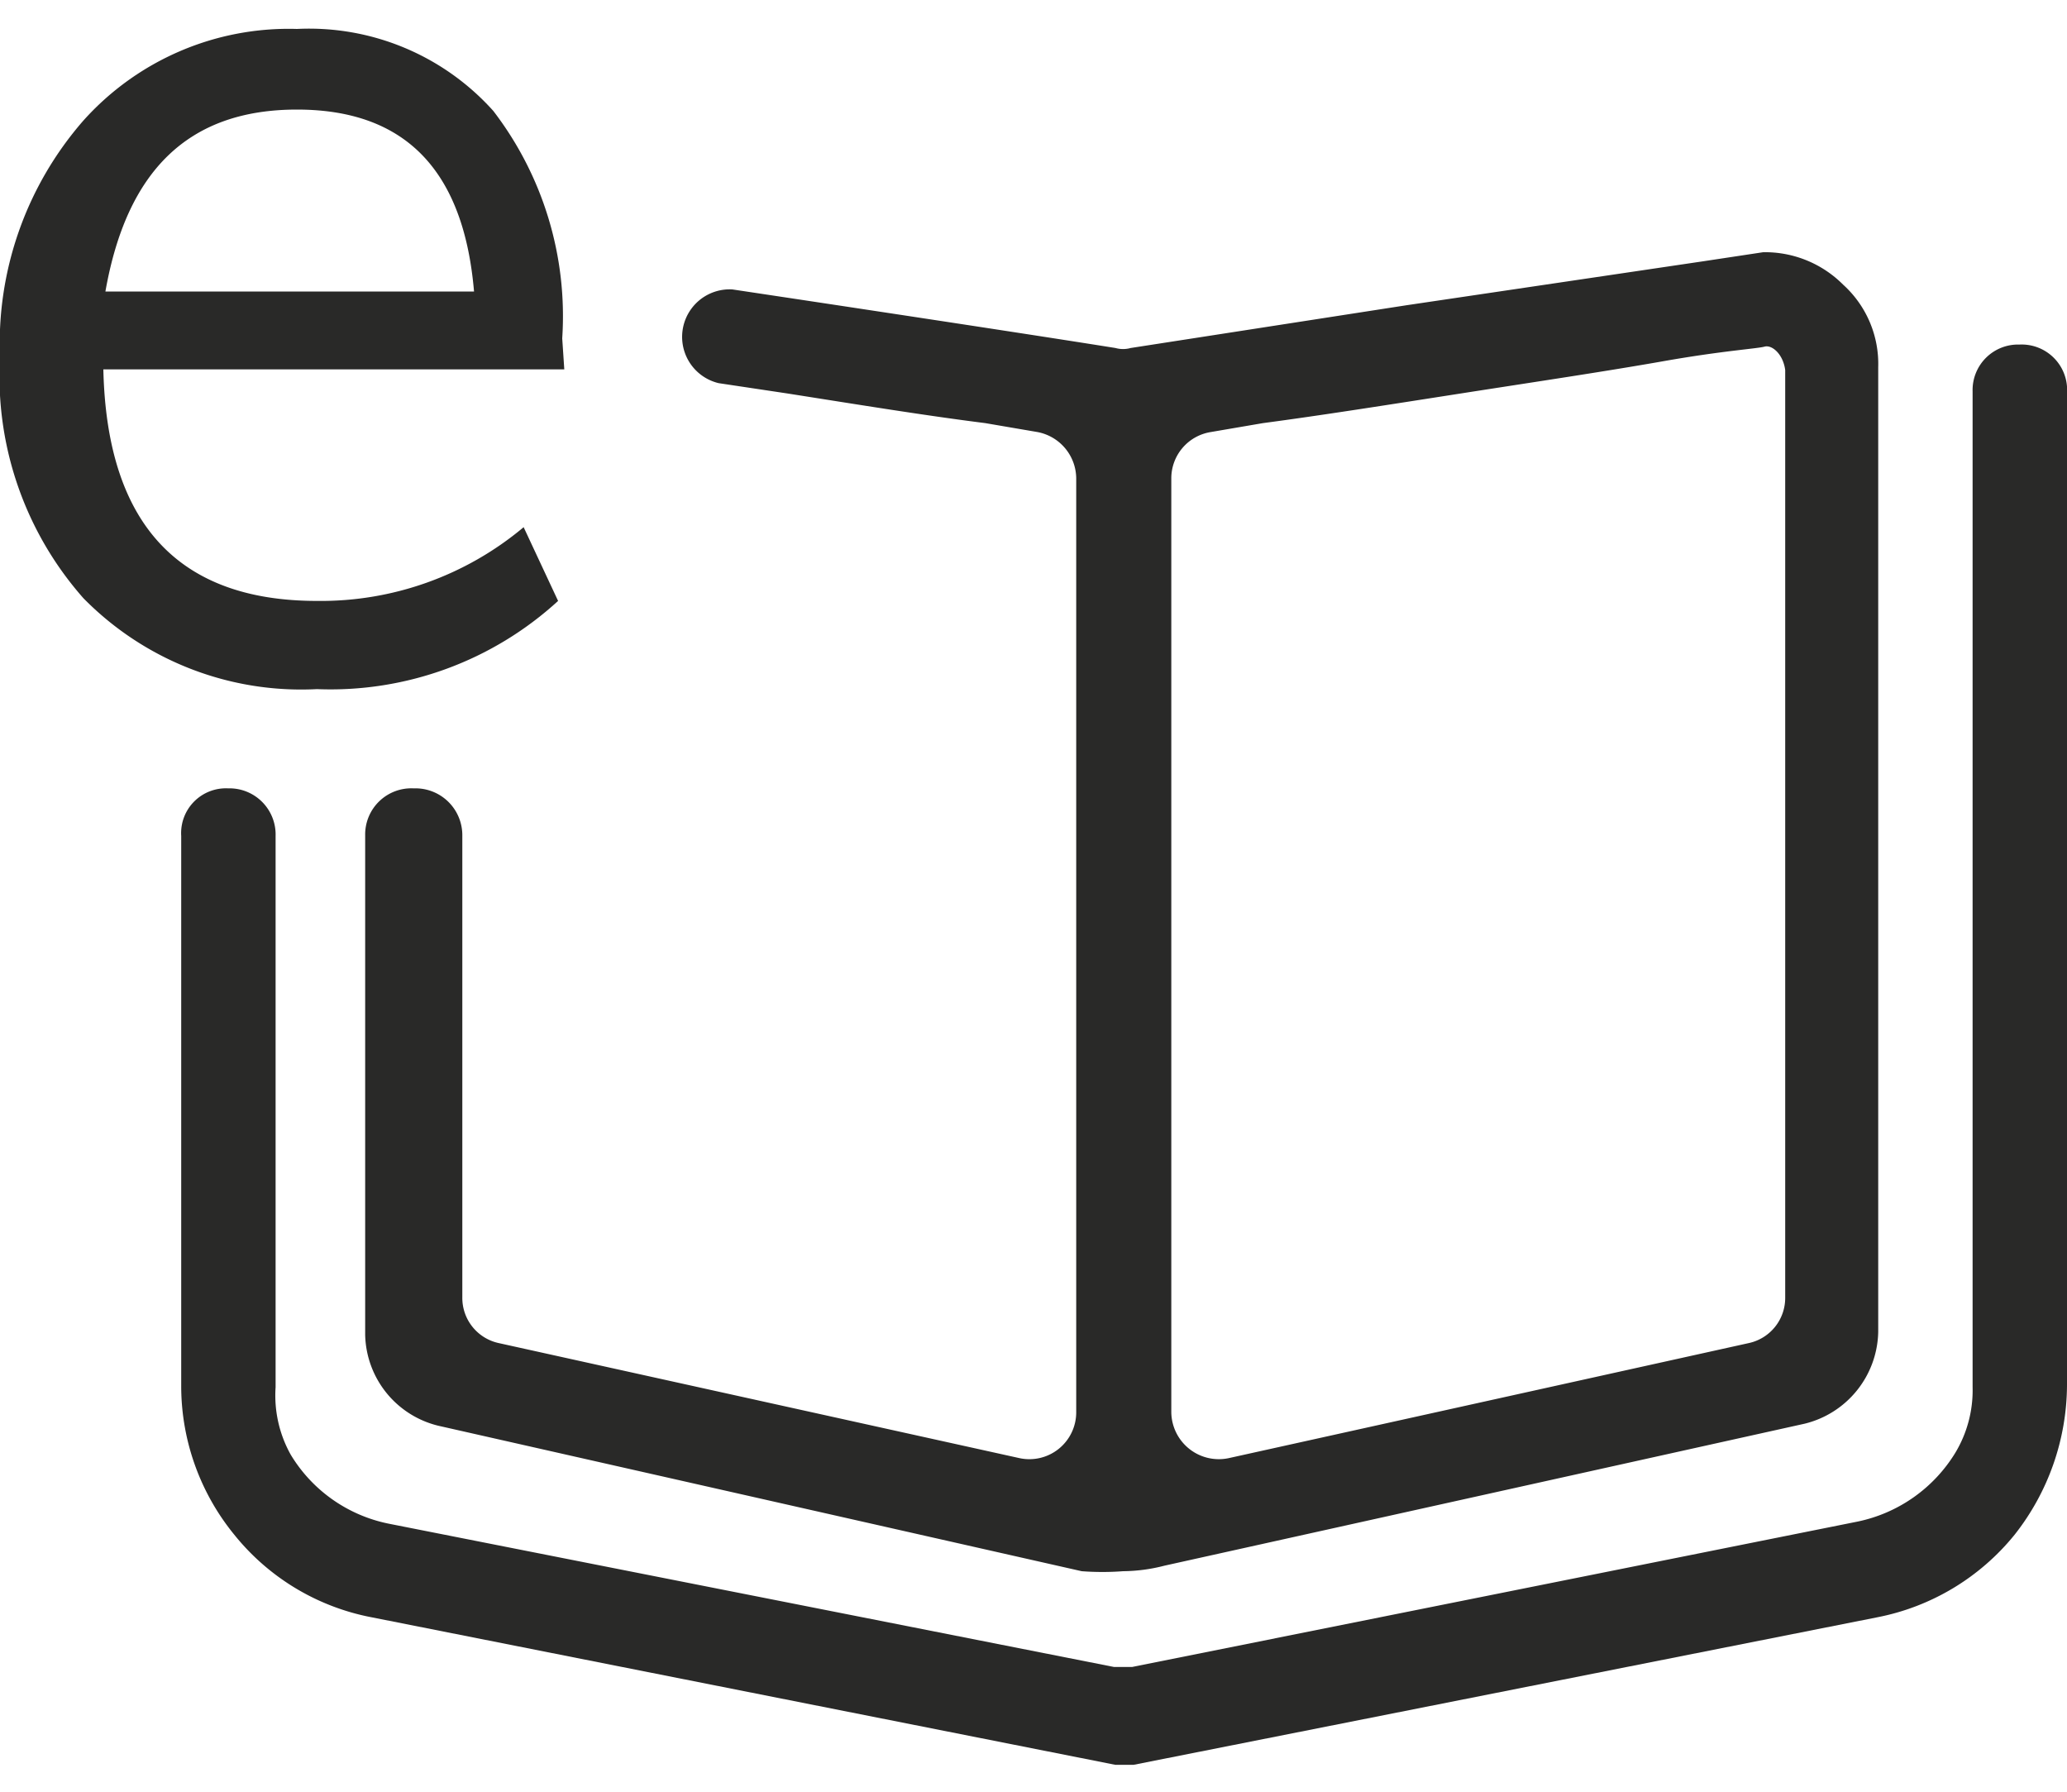
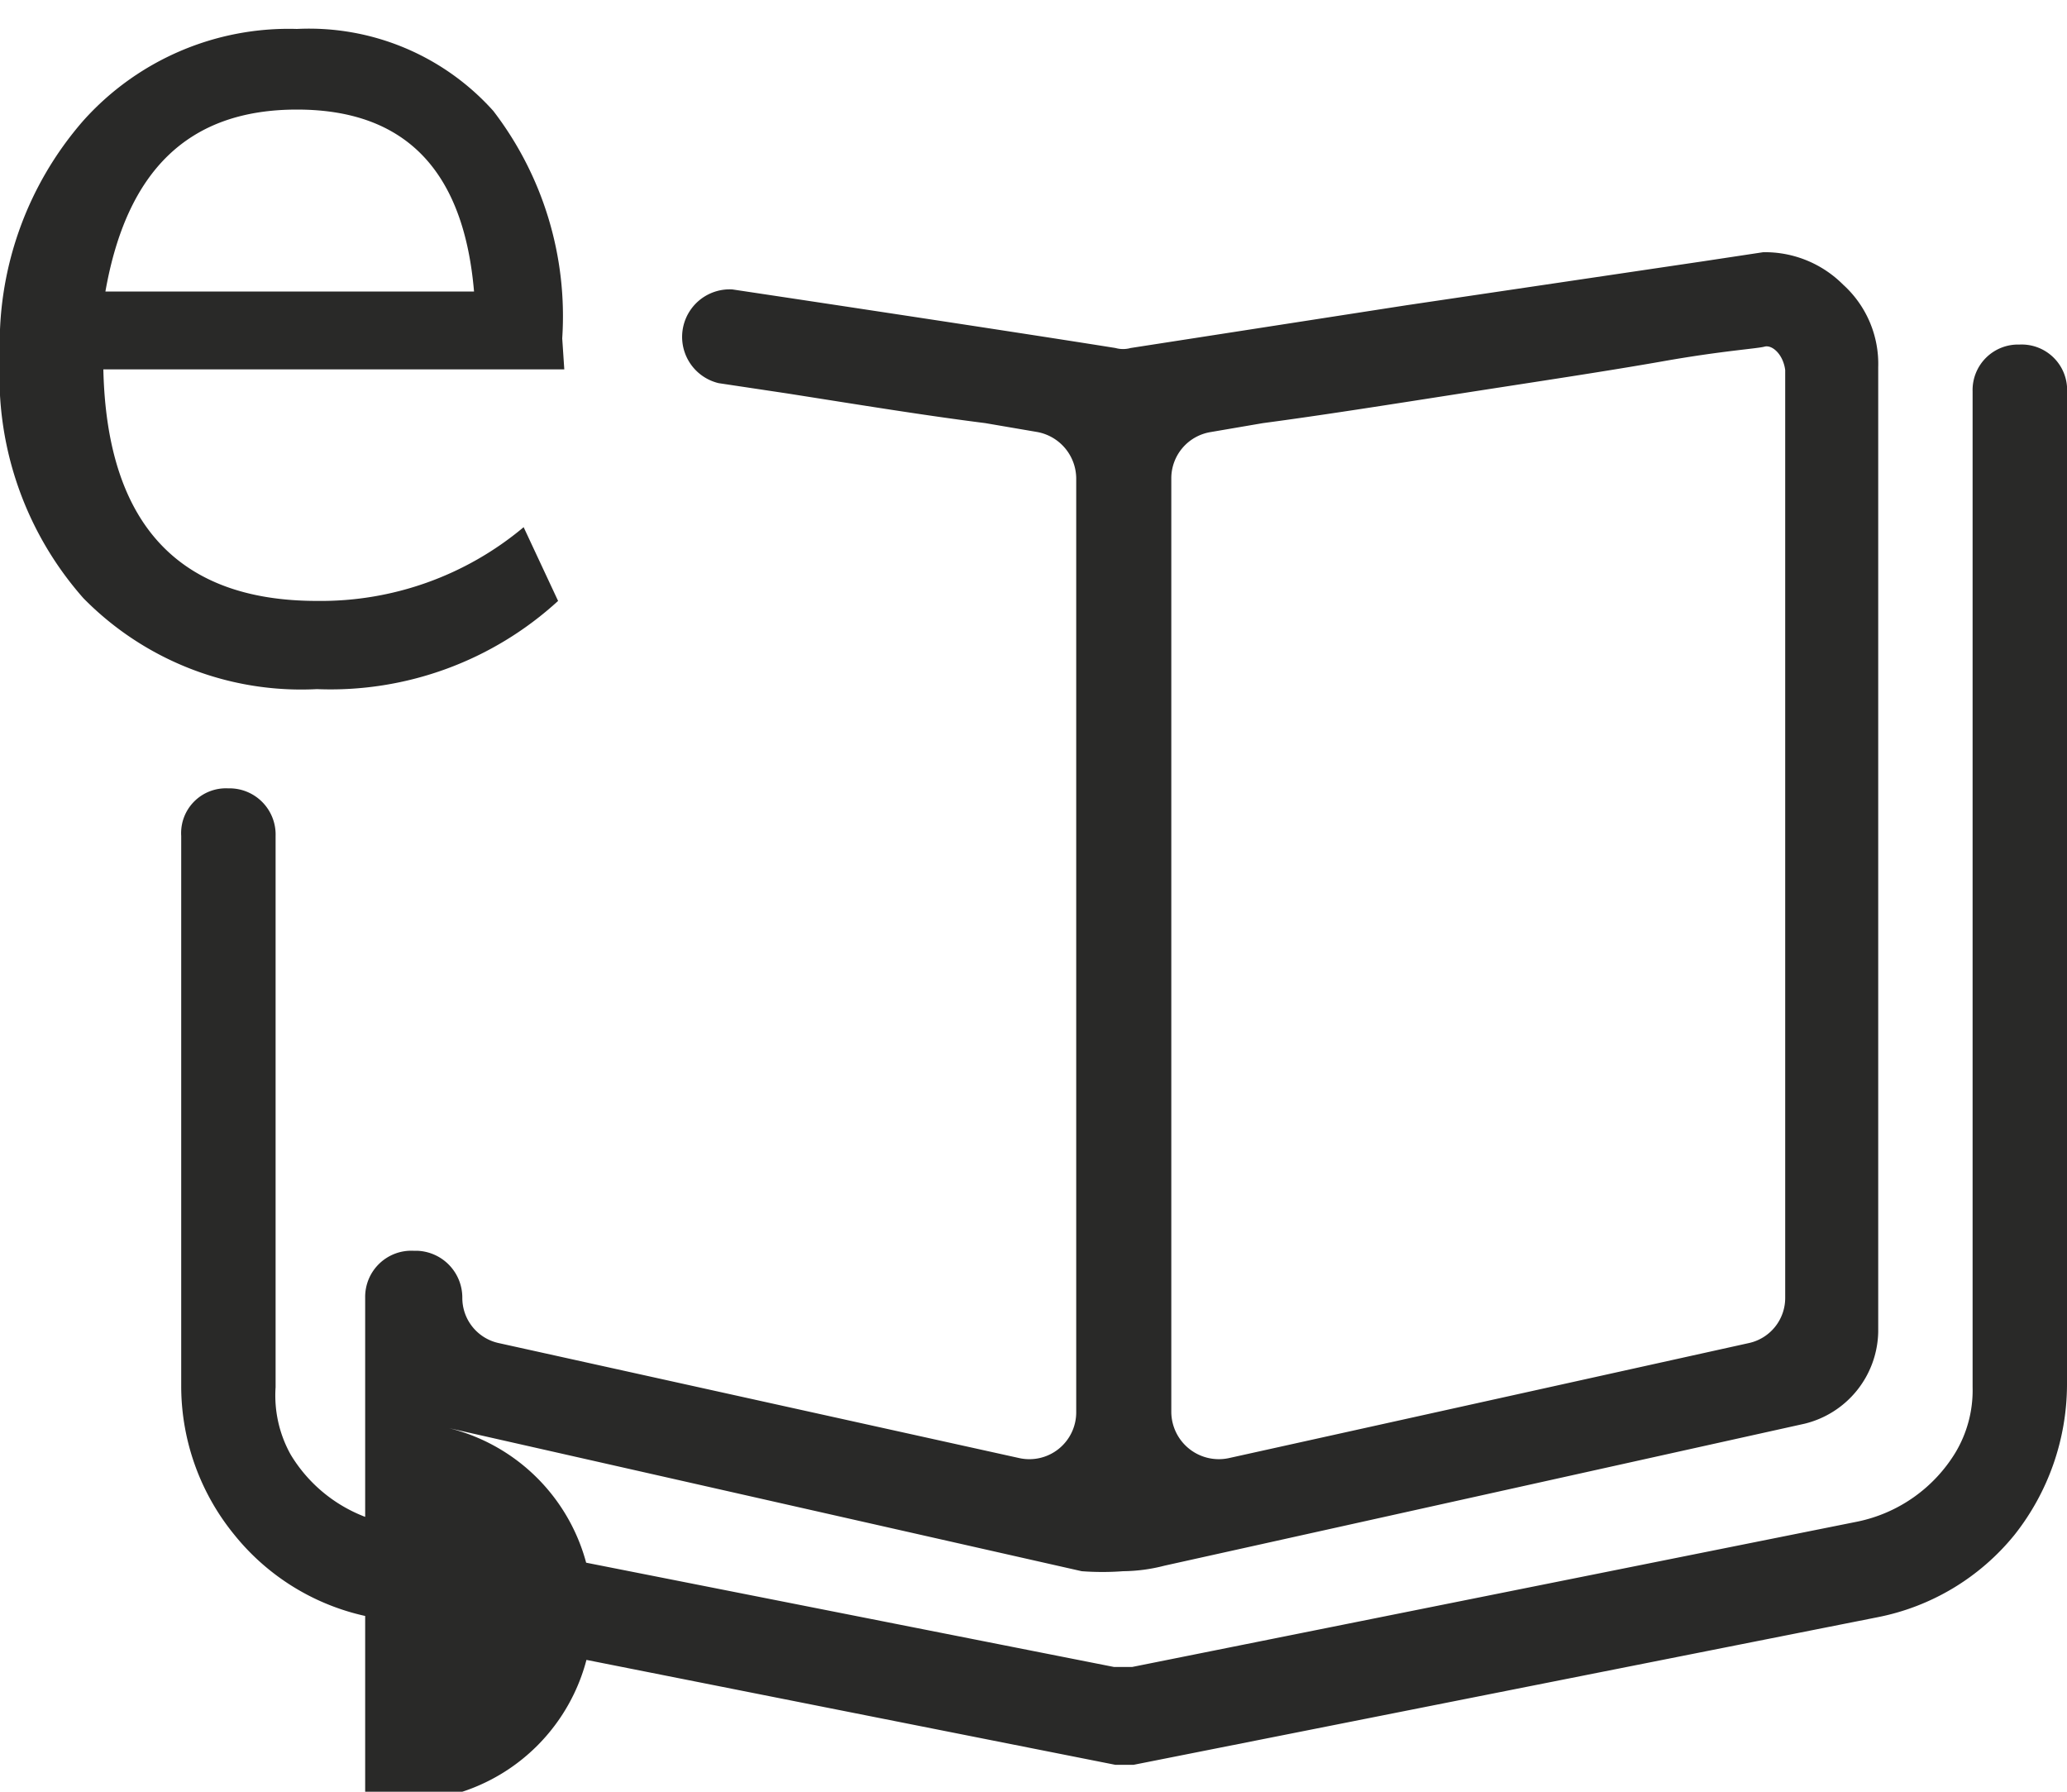
<svg xmlns="http://www.w3.org/2000/svg" id="Layout" viewBox="0 0 30 26">
  <defs>
    <style>.cls-1{fill:#292928;}</style>
  </defs>
-   <path class="cls-1" d="M8.19,5.36H1.5c.05,2.23,1.08,3.36,3.1,3.36a4.58,4.58,0,0,0,3-1.07l.5,1.07A4.89,4.89,0,0,1,4.6,10,4.43,4.43,0,0,1,1.21,8.68,4.86,4.86,0,0,1,0,5.19,4.92,4.92,0,0,1,1.21,1.75,4,4,0,0,1,4.31.42,3.59,3.59,0,0,1,7.16,1.61a4.89,4.89,0,0,1,1,3.3ZM6.88,4.23c-.15-1.76-1-2.64-2.57-2.64s-2.47.88-2.78,2.64ZM6.41,20.7l9.29,2.1a4,4,0,0,0,.6,0,2.47,2.47,0,0,0,.6-.08l9.29-2.06a1.4,1.4,0,0,0,1.07-1.33v-14a1.55,1.55,0,0,0-.51-1.2,1.6,1.6,0,0,0-1.16-.47h0l-.86.13-4.32.64-4,.62a.41.41,0,0,1-.22,0c-1.69-.27-5.56-.85-5.56-.85a.69.69,0,0,0-.2,1.36l1,.15c1.08.17,2,.32,2.87.43l.76.13a.69.69,0,0,1,.56.67V20.49a.68.68,0,0,1-.82.67L7.24,19.49a.67.67,0,0,1-.53-.66V12.12a.68.68,0,0,0-.66-.68H6a.67.67,0,0,0-.7.68v7.25A1.39,1.39,0,0,0,6.41,20.7ZM17,6.94a.68.68,0,0,1,.57-.67l.76-.13c.83-.11,1.78-.26,2.87-.43s2.1-.32,2.95-.47,1.35-.18,1.46-.21.27.11.3.34V18.83a.67.67,0,0,1-.53.66l-7.55,1.67a.69.69,0,0,1-.83-.67ZM29.31,5a.66.66,0,0,0-.68.68V20.13a1.76,1.76,0,0,1-.25.95,2.18,2.18,0,0,1-1.42,1L16.43,24.19h-.26L5.64,22.11a2.16,2.16,0,0,1-1.42-1A1.76,1.76,0,0,1,4,20.13v-8a.67.67,0,0,0-.69-.69.65.65,0,0,0-.68.69v8a3.41,3.41,0,0,0,.77,2.14,3.37,3.37,0,0,0,2,1.2l10.79,2.14h.26l10.79-2.14a3.4,3.4,0,0,0,2-1.2A3.53,3.53,0,0,0,30,20.1V5.71A.66.66,0,0,0,29.31,5Z" />
+   <path class="cls-1" d="M8.19,5.36H1.5c.05,2.23,1.08,3.36,3.1,3.36a4.58,4.58,0,0,0,3-1.07l.5,1.07A4.89,4.89,0,0,1,4.6,10,4.43,4.43,0,0,1,1.21,8.68,4.86,4.86,0,0,1,0,5.19,4.92,4.92,0,0,1,1.21,1.75,4,4,0,0,1,4.31.42,3.59,3.59,0,0,1,7.16,1.61a4.89,4.89,0,0,1,1,3.3ZM6.88,4.23c-.15-1.76-1-2.64-2.57-2.64s-2.47.88-2.78,2.64ZM6.41,20.7l9.29,2.1a4,4,0,0,0,.6,0,2.47,2.47,0,0,0,.6-.08l9.29-2.06a1.4,1.4,0,0,0,1.07-1.33v-14a1.55,1.55,0,0,0-.51-1.2,1.6,1.6,0,0,0-1.16-.47h0l-.86.13-4.32.64-4,.62a.41.41,0,0,1-.22,0c-1.69-.27-5.56-.85-5.56-.85a.69.69,0,0,0-.2,1.36l1,.15c1.08.17,2,.32,2.87.43l.76.13a.69.69,0,0,1,.56.67V20.49a.68.68,0,0,1-.82.67L7.24,19.49a.67.67,0,0,1-.53-.66a.68.68,0,0,0-.66-.68H6a.67.67,0,0,0-.7.68v7.25A1.39,1.39,0,0,0,6.41,20.7ZM17,6.94a.68.68,0,0,1,.57-.67l.76-.13c.83-.11,1.78-.26,2.87-.43s2.1-.32,2.95-.47,1.35-.18,1.46-.21.27.11.3.34V18.83a.67.67,0,0,1-.53.66l-7.55,1.67a.69.69,0,0,1-.83-.67ZM29.31,5a.66.66,0,0,0-.68.68V20.13a1.76,1.76,0,0,1-.25.95,2.18,2.18,0,0,1-1.42,1L16.43,24.19h-.26L5.64,22.11a2.16,2.16,0,0,1-1.42-1A1.76,1.76,0,0,1,4,20.13v-8a.67.67,0,0,0-.69-.69.65.65,0,0,0-.68.69v8a3.41,3.41,0,0,0,.77,2.14,3.37,3.37,0,0,0,2,1.2l10.79,2.14h.26l10.79-2.14a3.4,3.4,0,0,0,2-1.2A3.53,3.53,0,0,0,30,20.1V5.71A.66.66,0,0,0,29.31,5Z" />
</svg>